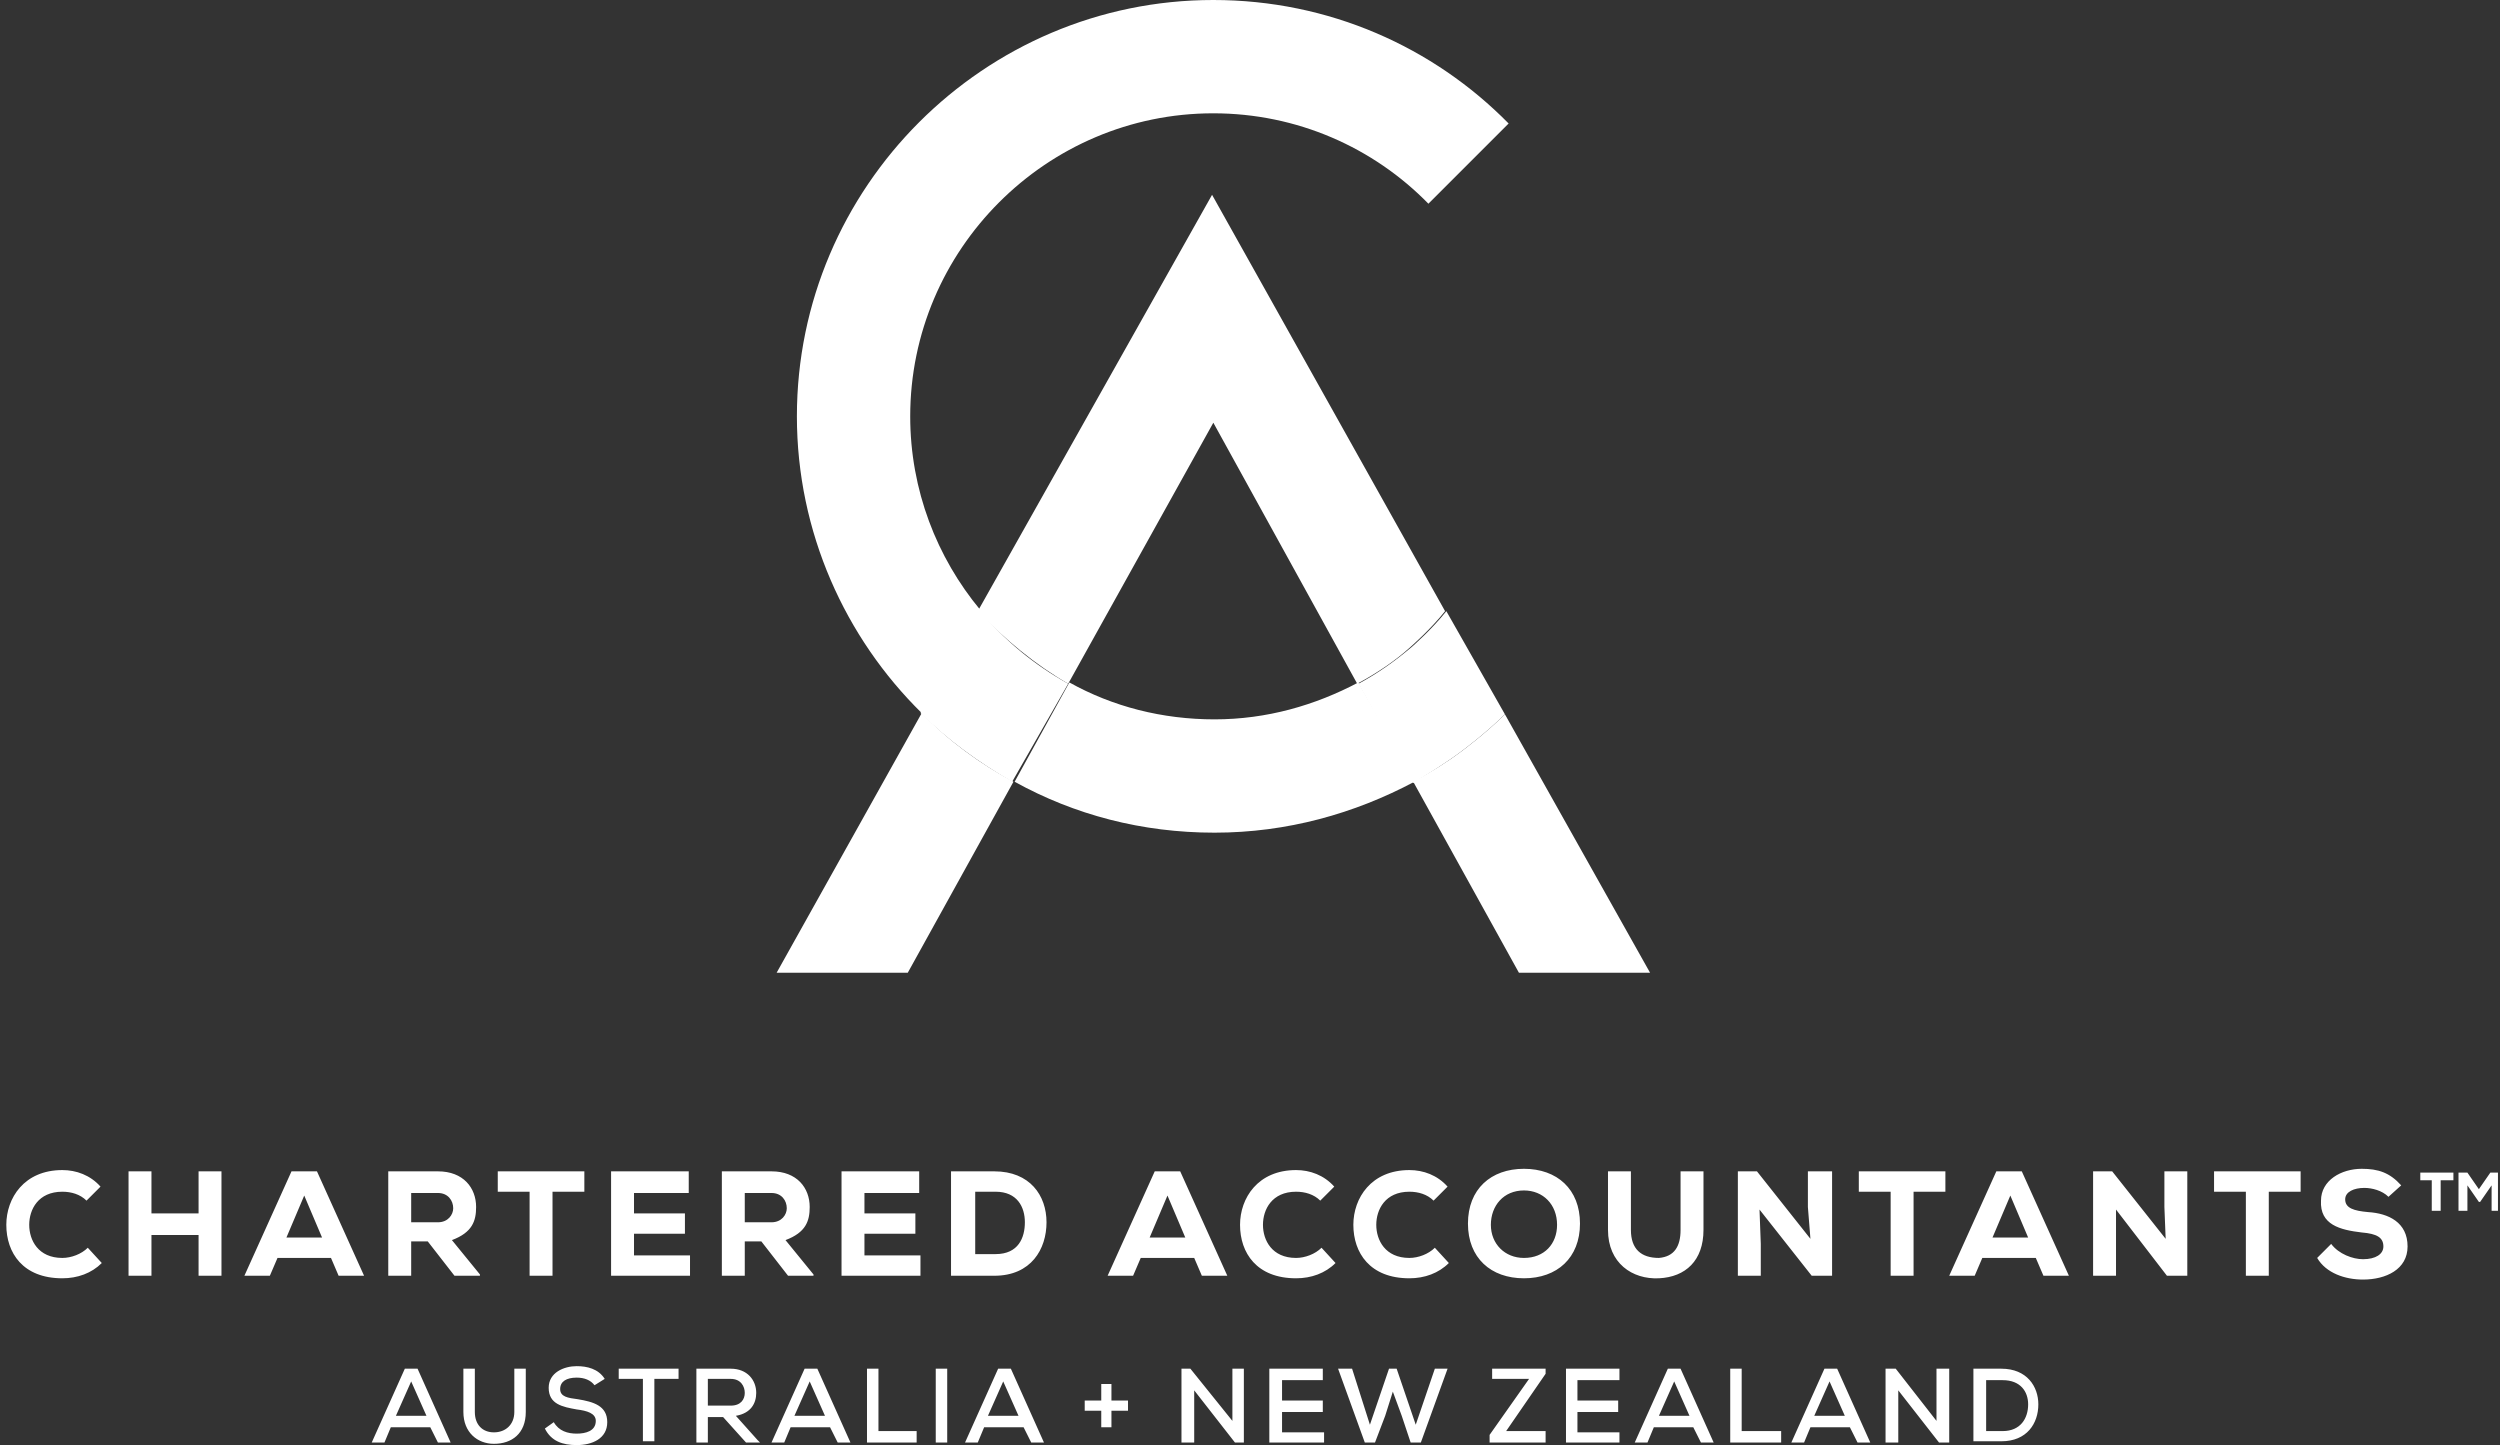
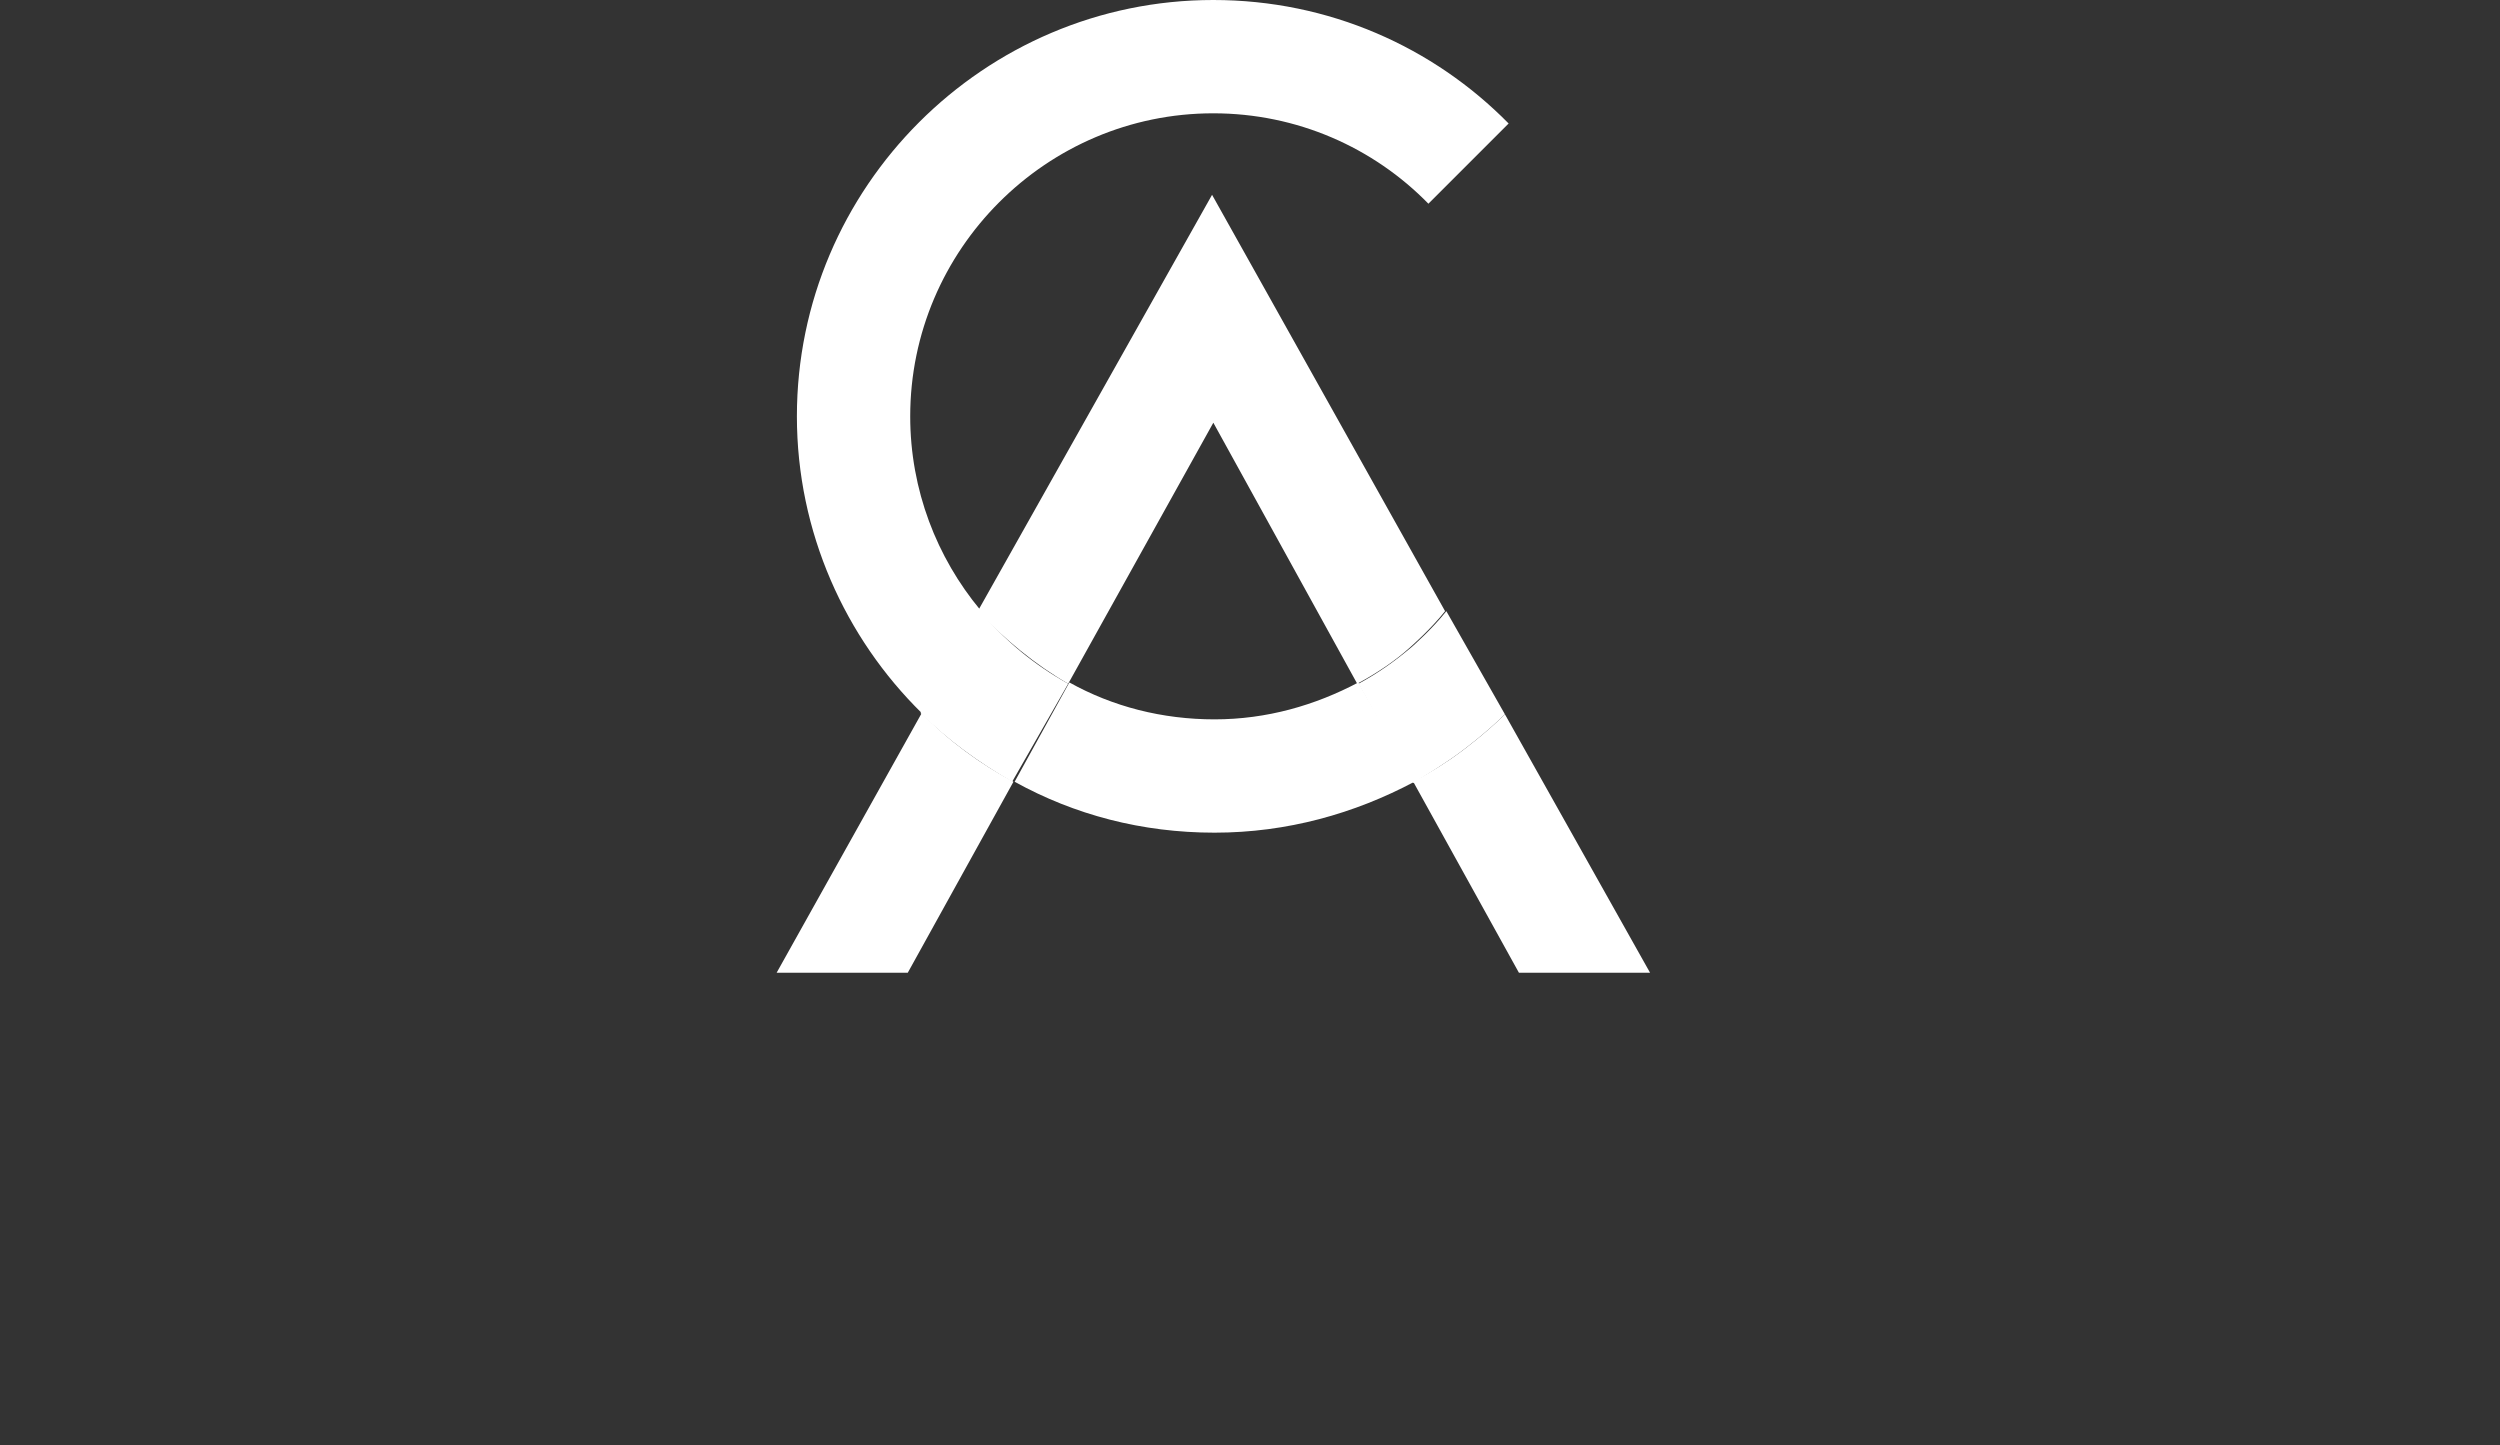
<svg xmlns="http://www.w3.org/2000/svg" width="173" height="100" viewBox="0 0 173 100" fill="none">
  <rect x="0" y="0" width="173" height="100" fill="#333333" stroke="none" />
  <path d="M67.833 42.203C64.837 38.59 62.987 33.921 62.987 28.811C62.987 17.269 72.414 7.841 83.956 7.841C89.771 7.841 95.057 10.22 98.846 14.097L104.397 8.546C99.198 3.26 91.974 0 83.956 0C68.097 0 55.145 12.951 55.145 28.811C55.145 36.828 58.493 44.141 63.78 49.339L67.833 42.203ZM94 47.225C91.004 48.81 87.656 49.78 84.044 49.78C80.432 49.78 76.996 48.899 74 47.225L70.212 54.097C74.353 56.388 79.022 57.621 84.044 57.621C89.066 57.621 93.736 56.3 97.877 54.097L94 47.225Z" fill="white" />
  <path d="M73.919 47.313L83.963 29.252L93.919 47.313C95.241 46.608 96.562 45.727 97.62 44.758C97.62 44.758 99.029 43.525 99.999 42.291L83.875 13.481L67.664 42.291C69.514 44.23 71.629 45.992 73.919 47.313ZM63.787 49.34L53.743 67.313H62.818L70.131 54.097C67.84 52.864 65.637 51.278 63.787 49.34ZM114.184 67.313L104.14 49.428C102.818 50.749 101.144 51.983 101.144 51.983C100.087 52.776 98.941 53.481 97.796 54.097L105.109 67.313H114.184Z" fill="white" />
  <path d="M101.143 51.983C101.143 51.983 102.817 50.749 104.139 49.428L100.086 42.291C99.117 43.525 97.707 44.758 97.707 44.758C96.562 45.727 95.328 46.608 94.007 47.313L97.795 54.185C98.941 53.48 100.086 52.776 101.143 51.983ZM73.918 47.313C71.54 45.991 69.513 44.317 67.751 42.203L63.698 49.34C65.549 51.19 67.751 52.776 70.042 54.097L73.918 47.313Z" fill="white" />
-   <path d="M7.044 87.401C6.34 88.106 5.37 88.458 4.313 88.458C1.582 88.458 0.437 86.696 0.437 84.758C0.437 82.908 1.67 80.969 4.313 80.969C5.282 80.969 6.252 81.322 6.956 82.115L5.987 83.084C5.547 82.643 4.93 82.467 4.313 82.467C2.639 82.467 2.022 83.701 2.022 84.758C2.022 85.815 2.639 87.049 4.313 87.049C4.93 87.049 5.635 86.784 6.075 86.344L7.044 87.401ZM13.741 88.282V85.463H10.481V88.282H8.895V81.057H10.481V83.965H13.741V81.057H15.326V88.282H13.741ZM21.053 82.731L19.82 85.639H22.287L21.053 82.731ZM22.904 87.049H19.203L18.674 88.282H16.912L20.172 81.057H21.934L25.194 88.282H23.432L22.904 87.049ZM28.454 82.467V84.582H30.304C31.009 84.582 31.362 84.053 31.362 83.612C31.362 83.084 31.009 82.555 30.304 82.555H28.454M33.212 88.282H31.45L29.599 85.903H28.454V88.282H26.868V81.057H30.304C32.066 81.057 32.947 82.203 32.947 83.524C32.947 84.494 32.683 85.287 31.273 85.815L33.212 88.194V88.282ZM36.648 82.467H34.445V81.057H40.437V82.467H38.234V88.282H36.648V82.467ZM47.749 88.282H42.287V81.057H47.661V82.555H43.873V83.965H47.397V85.375H43.873V86.872H47.749V88.282ZM51.538 82.467V84.582H53.388C54.093 84.582 54.445 84.053 54.445 83.612C54.445 83.084 54.093 82.555 53.388 82.555H51.538M56.295 88.282H54.533L52.683 85.903H51.538V88.282H49.952V81.057H53.388C55.15 81.057 56.031 82.203 56.031 83.524C56.031 84.494 55.767 85.287 54.357 85.815L56.295 88.194V88.282ZM63.696 88.282H58.234V81.057H63.608V82.555H59.82V83.965H63.344V85.375H59.82V86.872H63.696V88.282ZM67.485 86.784H68.895C70.481 86.784 70.921 85.639 70.921 84.582C70.921 83.524 70.392 82.467 68.895 82.467H67.485V86.784ZM68.806 81.057C71.273 81.057 72.419 82.731 72.419 84.582C72.419 86.432 71.362 88.282 68.806 88.282H65.811V81.057H68.806ZM80.789 82.731L79.555 85.639H82.022L80.789 82.731ZM82.639 87.049H78.939L78.41 88.282H76.648L79.908 81.057H81.67L84.93 88.282H83.168L82.639 87.049ZM92.419 87.401C91.714 88.106 90.745 88.458 89.688 88.458C86.956 88.458 85.811 86.696 85.811 84.758C85.811 82.908 87.044 80.969 89.688 80.969C90.657 80.969 91.626 81.322 92.331 82.115L91.362 83.084C90.921 82.643 90.304 82.467 89.688 82.467C88.013 82.467 87.397 83.701 87.397 84.758C87.397 85.815 88.013 87.049 89.688 87.049C90.304 87.049 91.009 86.784 91.45 86.344L92.419 87.401ZM100.26 87.401C99.555 88.106 98.586 88.458 97.529 88.458C94.798 88.458 93.652 86.696 93.652 84.758C93.652 82.908 94.886 80.969 97.529 80.969C98.498 80.969 99.467 81.322 100.172 82.115L99.203 83.084C98.762 82.643 98.146 82.467 97.529 82.467C95.855 82.467 95.238 83.701 95.238 84.758C95.238 85.815 95.855 87.049 97.529 87.049C98.146 87.049 98.85 86.784 99.291 86.344L100.26 87.401ZM105.458 82.379C104.049 82.379 103.168 83.436 103.168 84.758C103.168 86.079 104.137 87.049 105.458 87.049C106.868 87.049 107.749 86.079 107.749 84.758C107.749 83.348 106.78 82.379 105.458 82.379ZM105.458 88.458C103.168 88.458 101.582 87.049 101.582 84.67C101.582 82.291 103.168 80.881 105.458 80.881C107.749 80.881 109.335 82.291 109.335 84.67C109.335 87.049 107.749 88.458 105.458 88.458ZM117.881 81.057V85.11C117.881 87.225 116.648 88.37 114.798 88.458C112.947 88.546 111.273 87.401 111.273 85.11V81.057H112.859V85.11C112.859 86.432 113.564 87.049 114.798 87.049C115.855 86.96 116.295 86.256 116.295 85.11V81.057H117.881ZM125.282 85.727L125.106 83.524V81.057H126.78V88.282H125.37L121.758 83.701L121.846 86.079V88.282H120.26V81.057H121.582L125.282 85.727ZM130.833 82.467H128.63V81.057H134.621V82.467H132.419V88.282H130.833V82.467ZM139.115 82.731L137.881 85.639H140.348L139.115 82.731ZM140.877 87.049H137.176L136.648 88.282H134.886L138.146 81.057H139.908L143.168 88.282H141.406L140.877 87.049ZM149.864 85.727L149.776 83.524V81.057H151.361V88.282H149.952L146.428 83.701V88.282H144.842V81.057H146.163L149.864 85.727ZM155.414 82.467H153.212V81.057H159.203V82.467H157V88.282H155.414V82.467ZM165.282 82.82C164.842 82.379 164.137 82.203 163.608 82.203C162.903 82.203 162.287 82.467 162.287 82.996C162.287 83.612 162.903 83.789 163.872 83.877C165.282 83.965 166.604 84.582 166.604 86.256C166.604 87.842 165.106 88.546 163.52 88.546C162.287 88.546 160.965 88.106 160.348 87.049L161.317 86.079C161.846 86.784 162.815 87.137 163.52 87.137C164.401 87.137 164.93 86.784 164.93 86.256C164.93 85.639 164.489 85.375 163.432 85.287C161.934 85.11 160.524 84.758 160.613 83.084C160.613 81.674 162.022 80.881 163.432 80.881C164.577 80.881 165.37 81.146 166.163 82.027L165.282 82.82ZM28.454 95.595L27.397 97.974H29.511L28.454 95.595ZM29.776 98.767H27.044L26.604 99.824H25.723L28.014 94.714H28.895L31.185 99.824H30.304L29.776 98.767ZM36.384 94.714V97.709C36.384 99.207 35.414 99.912 34.181 99.912C33.036 99.912 32.066 99.119 32.066 97.709V94.714H32.859V97.709C32.859 98.591 33.388 99.119 34.181 99.119C34.974 99.119 35.591 98.591 35.591 97.709V94.714H36.384ZM41.141 95.859C40.877 95.507 40.437 95.331 39.908 95.331C39.203 95.331 38.763 95.595 38.763 96.124C38.763 96.652 39.291 96.74 39.996 96.828C41.053 97.005 42.022 97.269 42.022 98.414C42.022 99.56 40.965 100 39.908 100C38.939 100 38.146 99.736 37.705 98.855L38.322 98.414C38.674 99.031 39.291 99.207 39.908 99.207C40.525 99.207 41.229 99.031 41.229 98.326C41.229 97.797 40.613 97.621 39.908 97.533C38.939 97.357 37.969 97.181 37.969 96.035C37.969 94.978 39.027 94.538 39.908 94.538C40.613 94.538 41.406 94.714 41.846 95.419L41.141 95.859ZM44.489 95.419H42.815V94.714H46.956V95.419H45.282V99.736H44.489V95.419ZM48.983 95.419V97.269H50.569C51.273 97.269 51.538 96.828 51.538 96.388C51.538 95.947 51.273 95.419 50.569 95.419H48.983ZM52.595 99.824H51.626L50.04 98.062H48.983V99.824H48.19V94.714H50.569C51.714 94.714 52.331 95.507 52.331 96.388C52.331 97.093 51.978 97.797 50.921 97.974L52.419 99.648L52.595 99.824ZM56.031 95.595L54.974 97.974H57.088L56.031 95.595ZM57.441 98.767H54.71L54.269 99.824H53.388L55.679 94.714H56.56L58.851 99.824H57.969L57.441 98.767ZM60.789 94.714V99.031H63.432V99.824H59.996V94.714H60.789ZM64.754 94.714H65.547V99.824H64.754V94.714ZM69.423 95.595L68.366 97.974H70.481L69.423 95.595ZM70.833 98.767H68.102L67.661 99.824H66.78L69.071 94.714H69.952L72.243 99.824H71.362L70.833 98.767ZM76.207 96.916V95.771H76.912V96.916H78.058V97.621H76.912V98.767H76.207V97.621H75.062V96.916H76.207ZM85.282 98.326V94.714H86.075V99.824H85.459L82.639 96.212V99.824H81.758V94.714H82.375L85.282 98.326ZM91.626 99.824H87.837V94.714H91.538V95.507H88.718V96.916H91.538V97.709H88.718V99.119H91.626V99.824ZM98.322 99.824H97.617L97 97.974L96.384 96.3L95.855 97.974L95.15 99.824H94.445L92.595 94.714H93.564L94.798 98.591L96.119 94.714H96.648L97.969 98.591L99.291 94.714H100.172L98.322 99.824ZM103.256 94.714H106.956V95.066L104.225 99.031H106.956V99.824H103.08V99.295L105.811 95.419H103.256V94.714ZM112.154 99.824H108.366V94.714H112.066V95.507H109.159V96.916H111.978V97.709H109.159V99.119H112.066V99.824M115.855 95.595L114.798 97.974H116.912L115.855 95.595ZM117.176 98.767H114.445L114.005 99.824H113.124L115.414 94.714H116.295L118.586 99.824H117.705L117.176 98.767ZM120.524 94.714V99.031H123.256V99.824H119.732V94.714H120.524ZM126.604 95.595L125.547 97.974H127.661L126.604 95.595ZM128.013 98.767H125.282L124.842 99.824H123.961L126.251 94.714H127.132L129.423 99.824H128.542L128.013 98.767ZM134.005 98.326V94.714H134.886V99.824H134.181L131.361 96.212V99.824H130.48V94.714H131.185L134.005 98.326ZM137.441 99.031H138.586C139.82 99.031 140.348 98.15 140.348 97.181C140.348 96.3 139.82 95.507 138.586 95.507H137.441V99.031ZM138.498 94.714C140.26 94.714 141.053 95.947 141.053 97.181C141.053 98.502 140.26 99.736 138.498 99.736H136.56V94.714H138.498ZM170.745 81.146L171.538 82.291L172.331 81.146H172.859V83.789H172.419V82.027L171.626 83.172H171.538L170.745 82.027V83.789H170.128V81.146H170.745ZM167.485 81.674V81.146H169.776V81.674H168.894V83.789H168.278V81.674H167.485Z" fill="white" />
</svg>